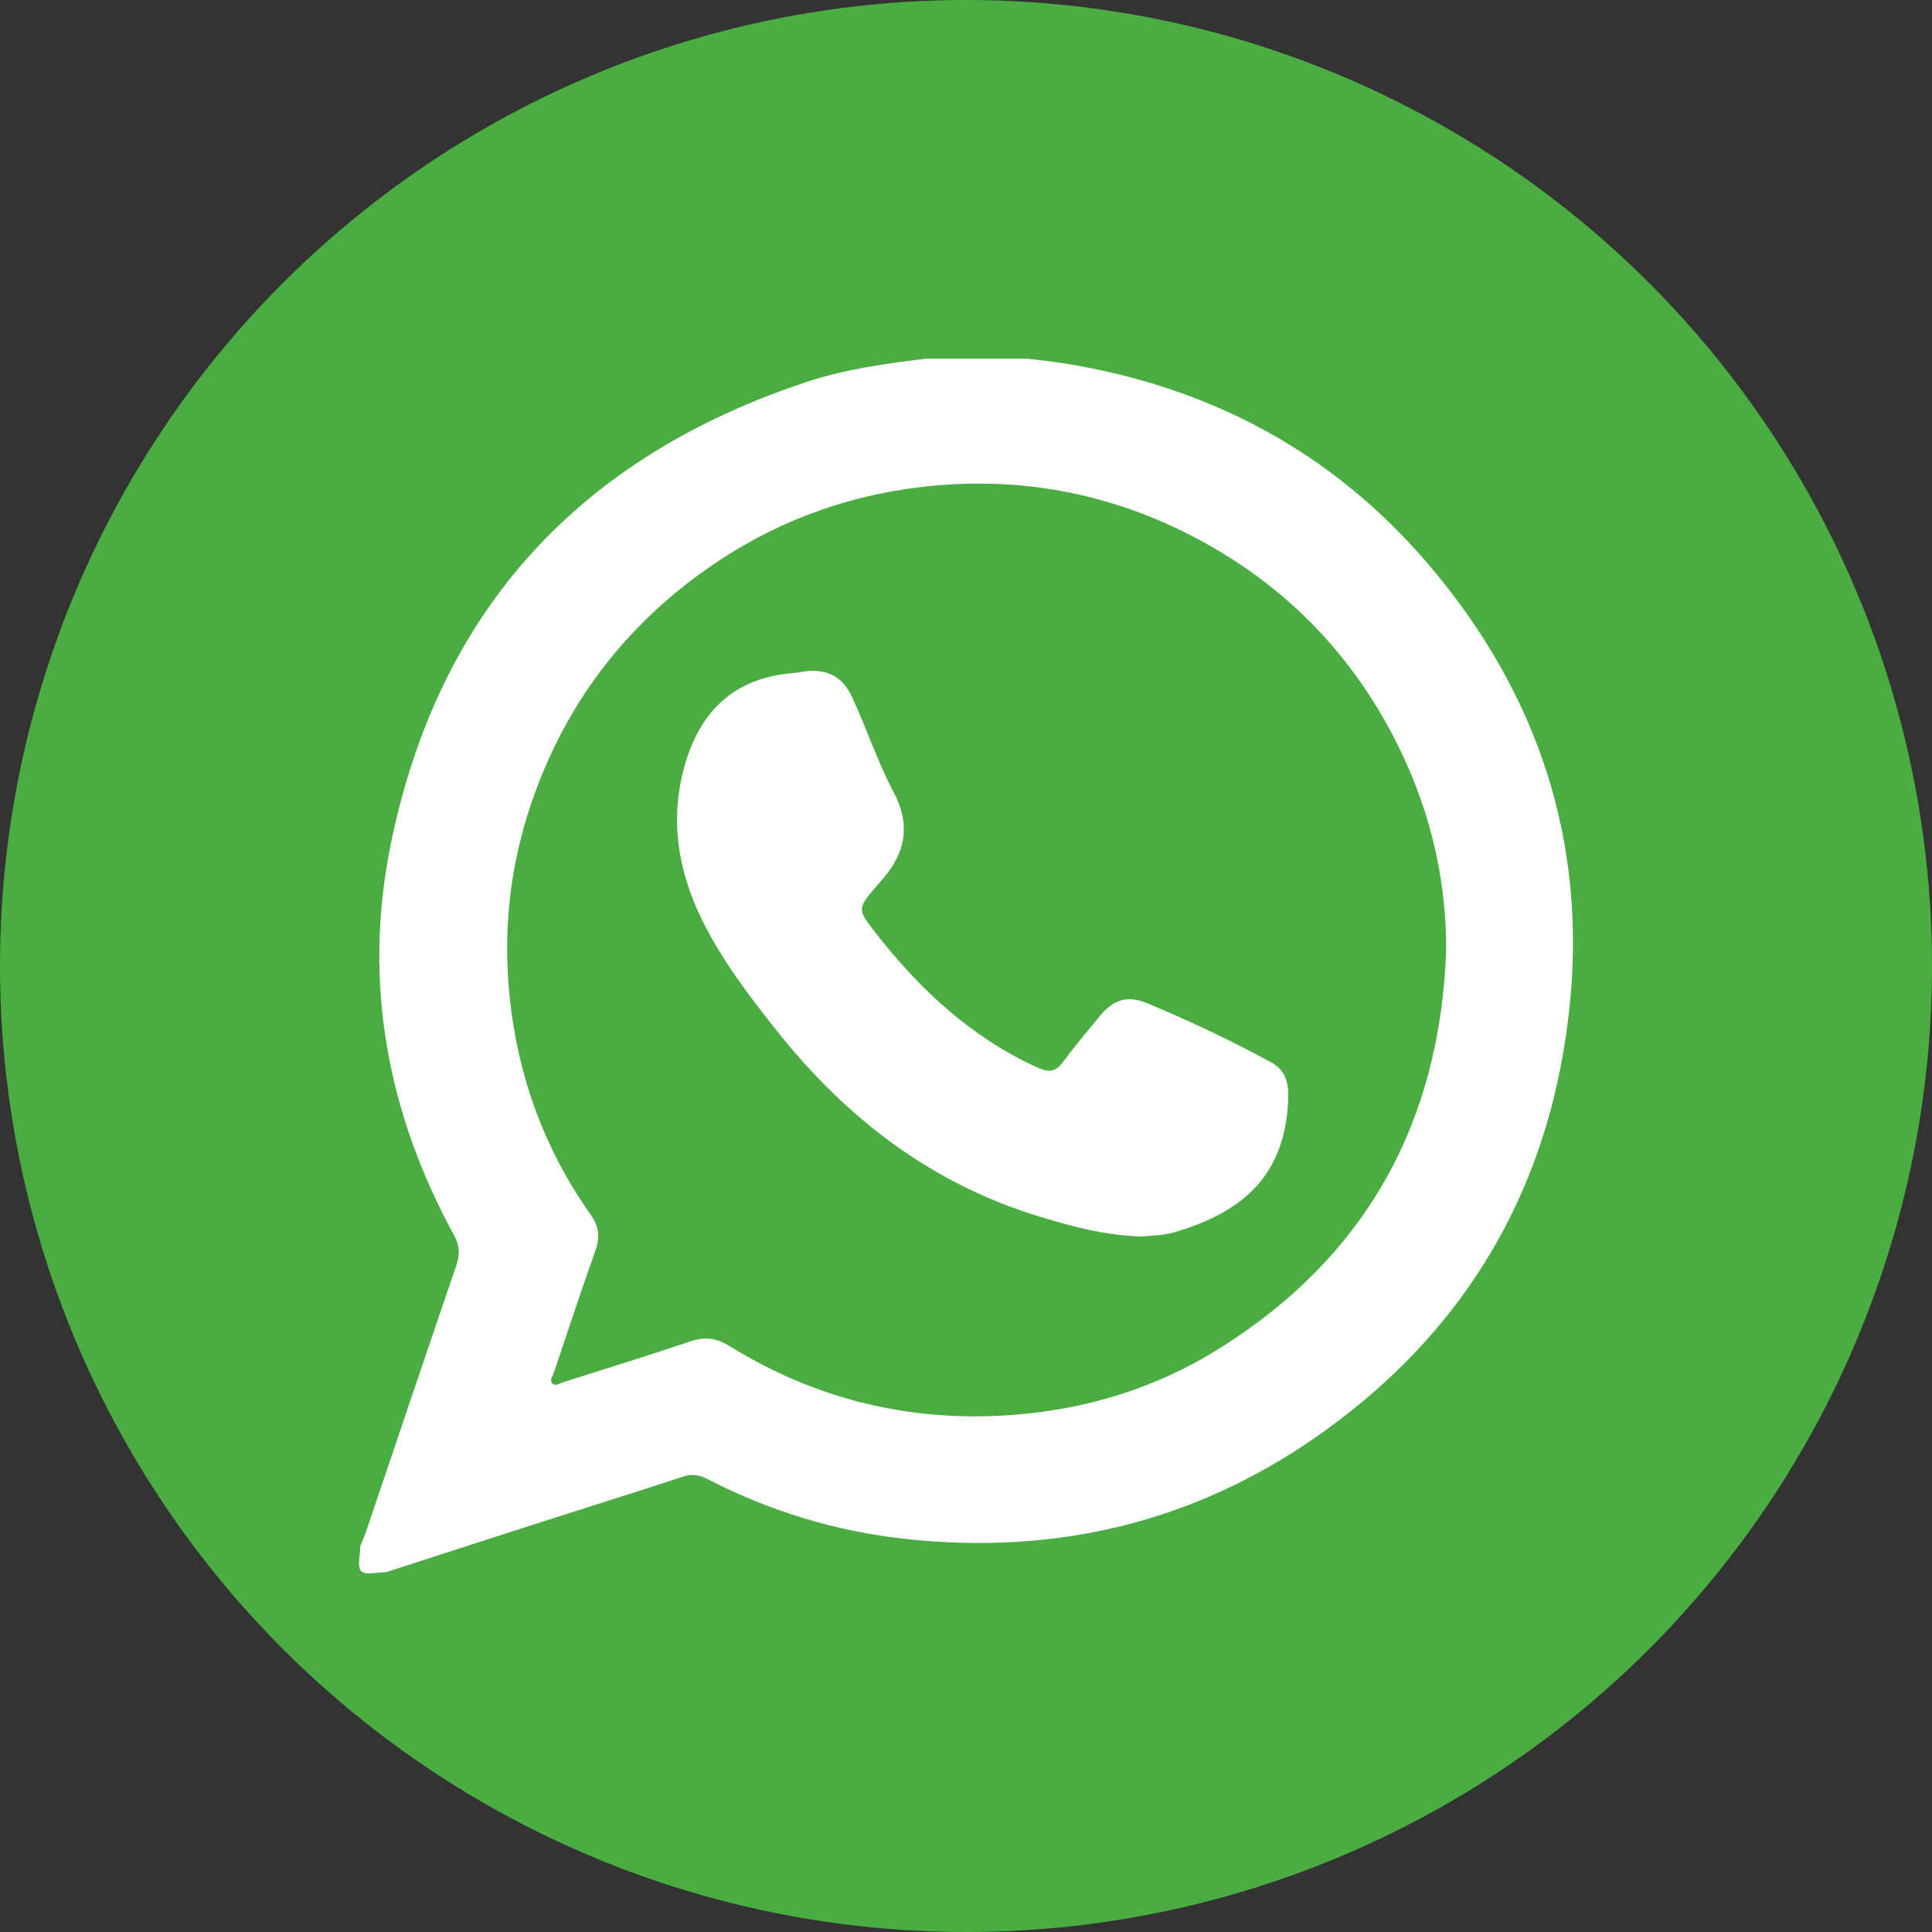
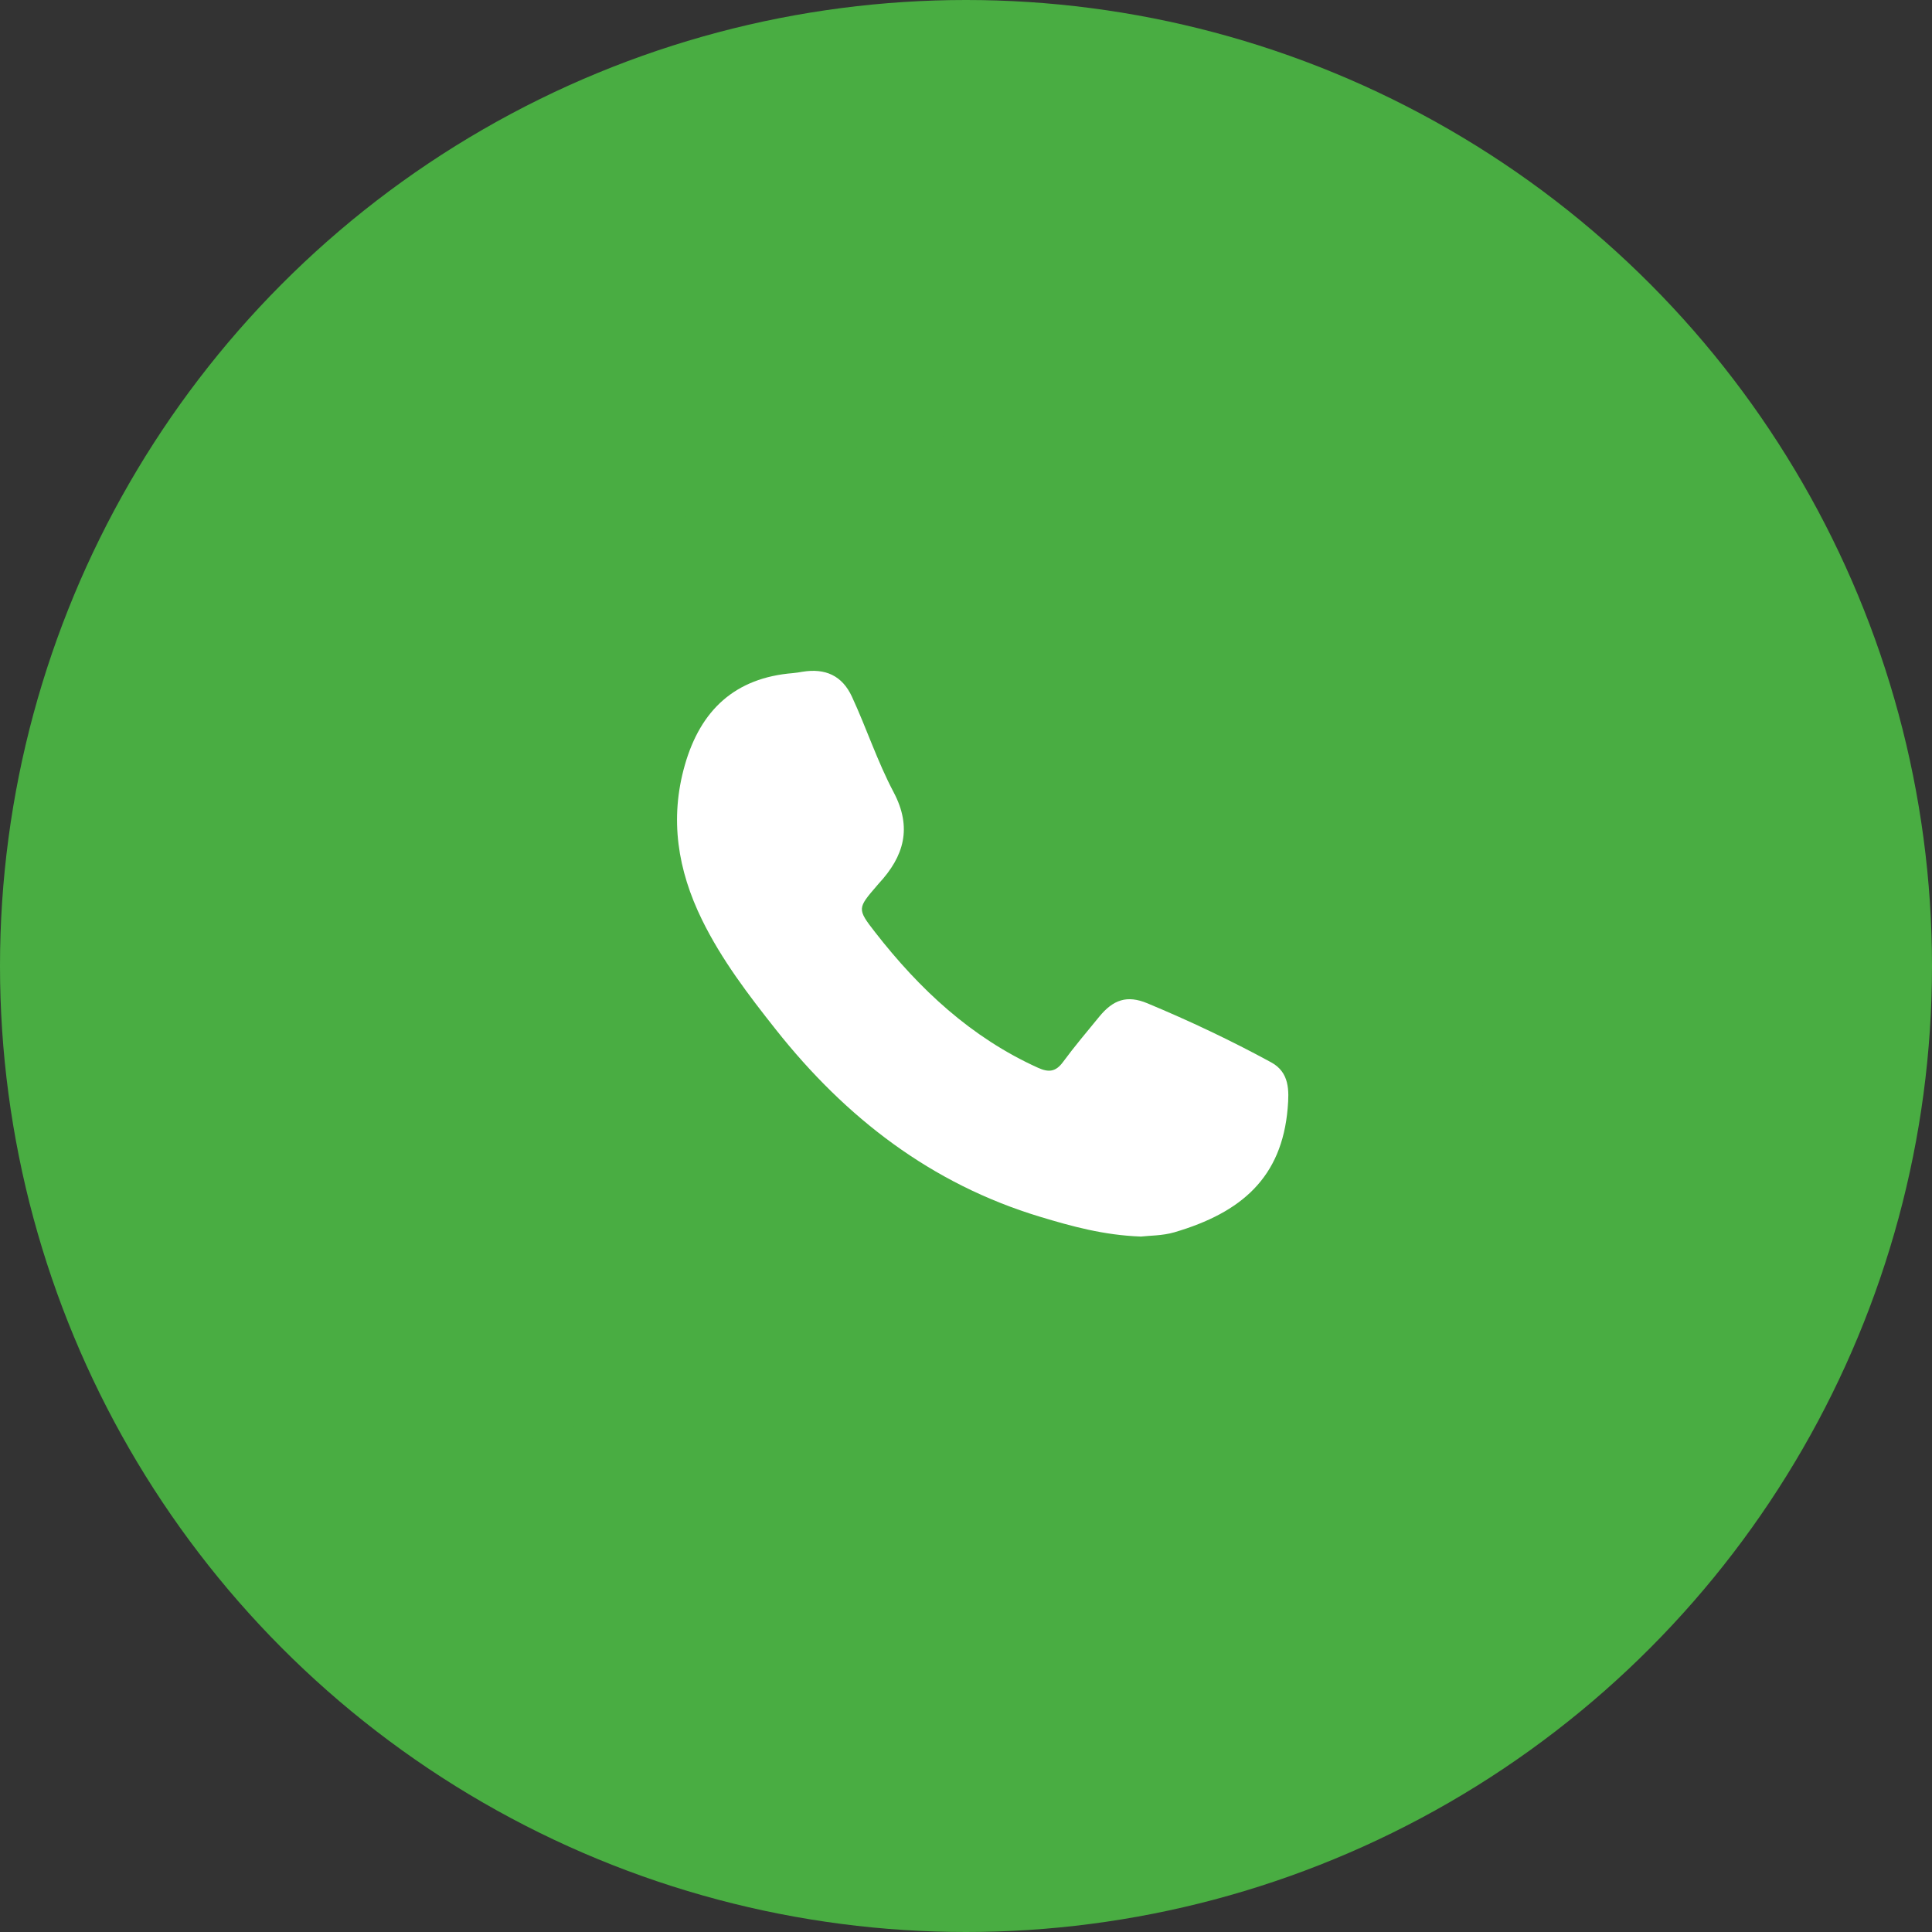
<svg xmlns="http://www.w3.org/2000/svg" id="Capa_2" viewBox="0 0 837 837">
  <rect x="0" y="0" width="837" height="837" fill="#333333" stroke="none" />
  <defs>
    <style> .cls-1 { fill: #fff; } .cls-2 { fill: #49ad42; } </style>
  </defs>
  <g id="Capa_1-2" data-name="Capa_1">
    <circle class="cls-2" cx="418.5" cy="418.5" r="418.5" />
    <polygon class="cls-2" points="248.76 482.5 212.58 628.58 360.06 584.06 248.76 482.5" />
    <circle class="cls-2" cx="418.5" cy="418.5" r="229.57" />
    <g>
-       <path class="cls-1" d="M401,155.38c14.69,0,29.38,0,44.06,0,5.23.65,10.49,1.16,15.69,1.99,63.08,10.06,116.48,38.34,158.04,87.08,53.78,63.08,73.11,136.22,57.35,217.56-13.13,67.74-49.55,121.25-106.01,160.56-53.5,37.26-113.26,51.15-177.77,44.15-30.07-3.27-58.77-11.96-85.75-25.89-3.52-1.82-6.7-2.42-10.66-1.12-21.56,7.07-43.22,13.83-64.82,20.77-21.27,6.83-42.52,13.73-63.77,20.61-3.76,0-8.98,1.47-10.86-.41-1.88-1.88-.41-7.12-.41-10.88.88-2.22,1.87-4.41,2.63-6.67,13-38.36,25.89-76.76,39.03-115.08,1.63-4.76,1.34-8.56-1.09-13-29.03-53.07-39.44-109.77-27.43-169.02,20.69-102,82.31-168.3,180.66-200.7,16.58-5.46,33.84-7.81,51.11-9.93ZM626.53,411.76c.11-33.56-8.12-64.89-23.66-94.21-19.44-36.68-47.77-64.83-84.35-84.23-37.68-19.98-77.91-27.38-120.34-22.22-33.52,4.08-64.18,15.86-91.77,35.24-36.05,25.32-61.46,58.91-75.89,100.64-11.17,32.32-13.53,65.41-7.77,99.08,5,29.28,16.08,56.11,33.24,80.33,3.51,4.96,4.04,9.56,1.99,15.3-6.26,17.54-12.07,35.25-17.99,52.91-.52,1.54-2.02,3.39-.71,4.74,1.31,1.34,3.19-.04,4.77-.55,18.37-5.84,36.81-11.5,55.08-17.67,6.21-2.1,11.15-1.51,16.79,1.97,37.12,22.94,77.51,32.95,121.11,30.02,32.99-2.22,63.77-11.61,91.71-29.2,63.28-39.82,95.08-97.8,97.79-172.15Z" />
      <path class="cls-1" d="M494.16,535.71c-16.07-.61-29.87-4.43-43.61-8.58-47.15-14.26-84.19-42.89-114.41-81.07-11.88-15.01-23.51-30.24-32-47.56-10.53-21.49-14.14-43.7-7.43-67.12,6.8-23.75,21.72-37.75,46.85-39.77,1.36-.11,2.7-.36,4.05-.58,9.9-1.62,17.23,1.6,21.49,10.83,6.31,13.65,11.03,28.09,18.04,41.34,8.17,15.44,4.47,27.81-6.43,39.57-.23.25-.44.52-.67.78-8.54,9.93-8.83,10.16-.94,20.29,19.23,24.71,41.65,45.65,70.59,58.75,4.67,2.12,7.71,1.76,10.84-2.5,4.96-6.74,10.39-13.14,15.69-19.62,6.06-7.4,12.06-9.48,20.86-5.81,18.28,7.62,36.2,16.09,53.61,25.57,8,4.35,7.82,12.21,7.17,19.89-2.54,29.96-19.91,45.18-49.1,53.75-5.16,1.51-10.79,1.4-14.63,1.86Z" />
    </g>
  </g>
</svg>